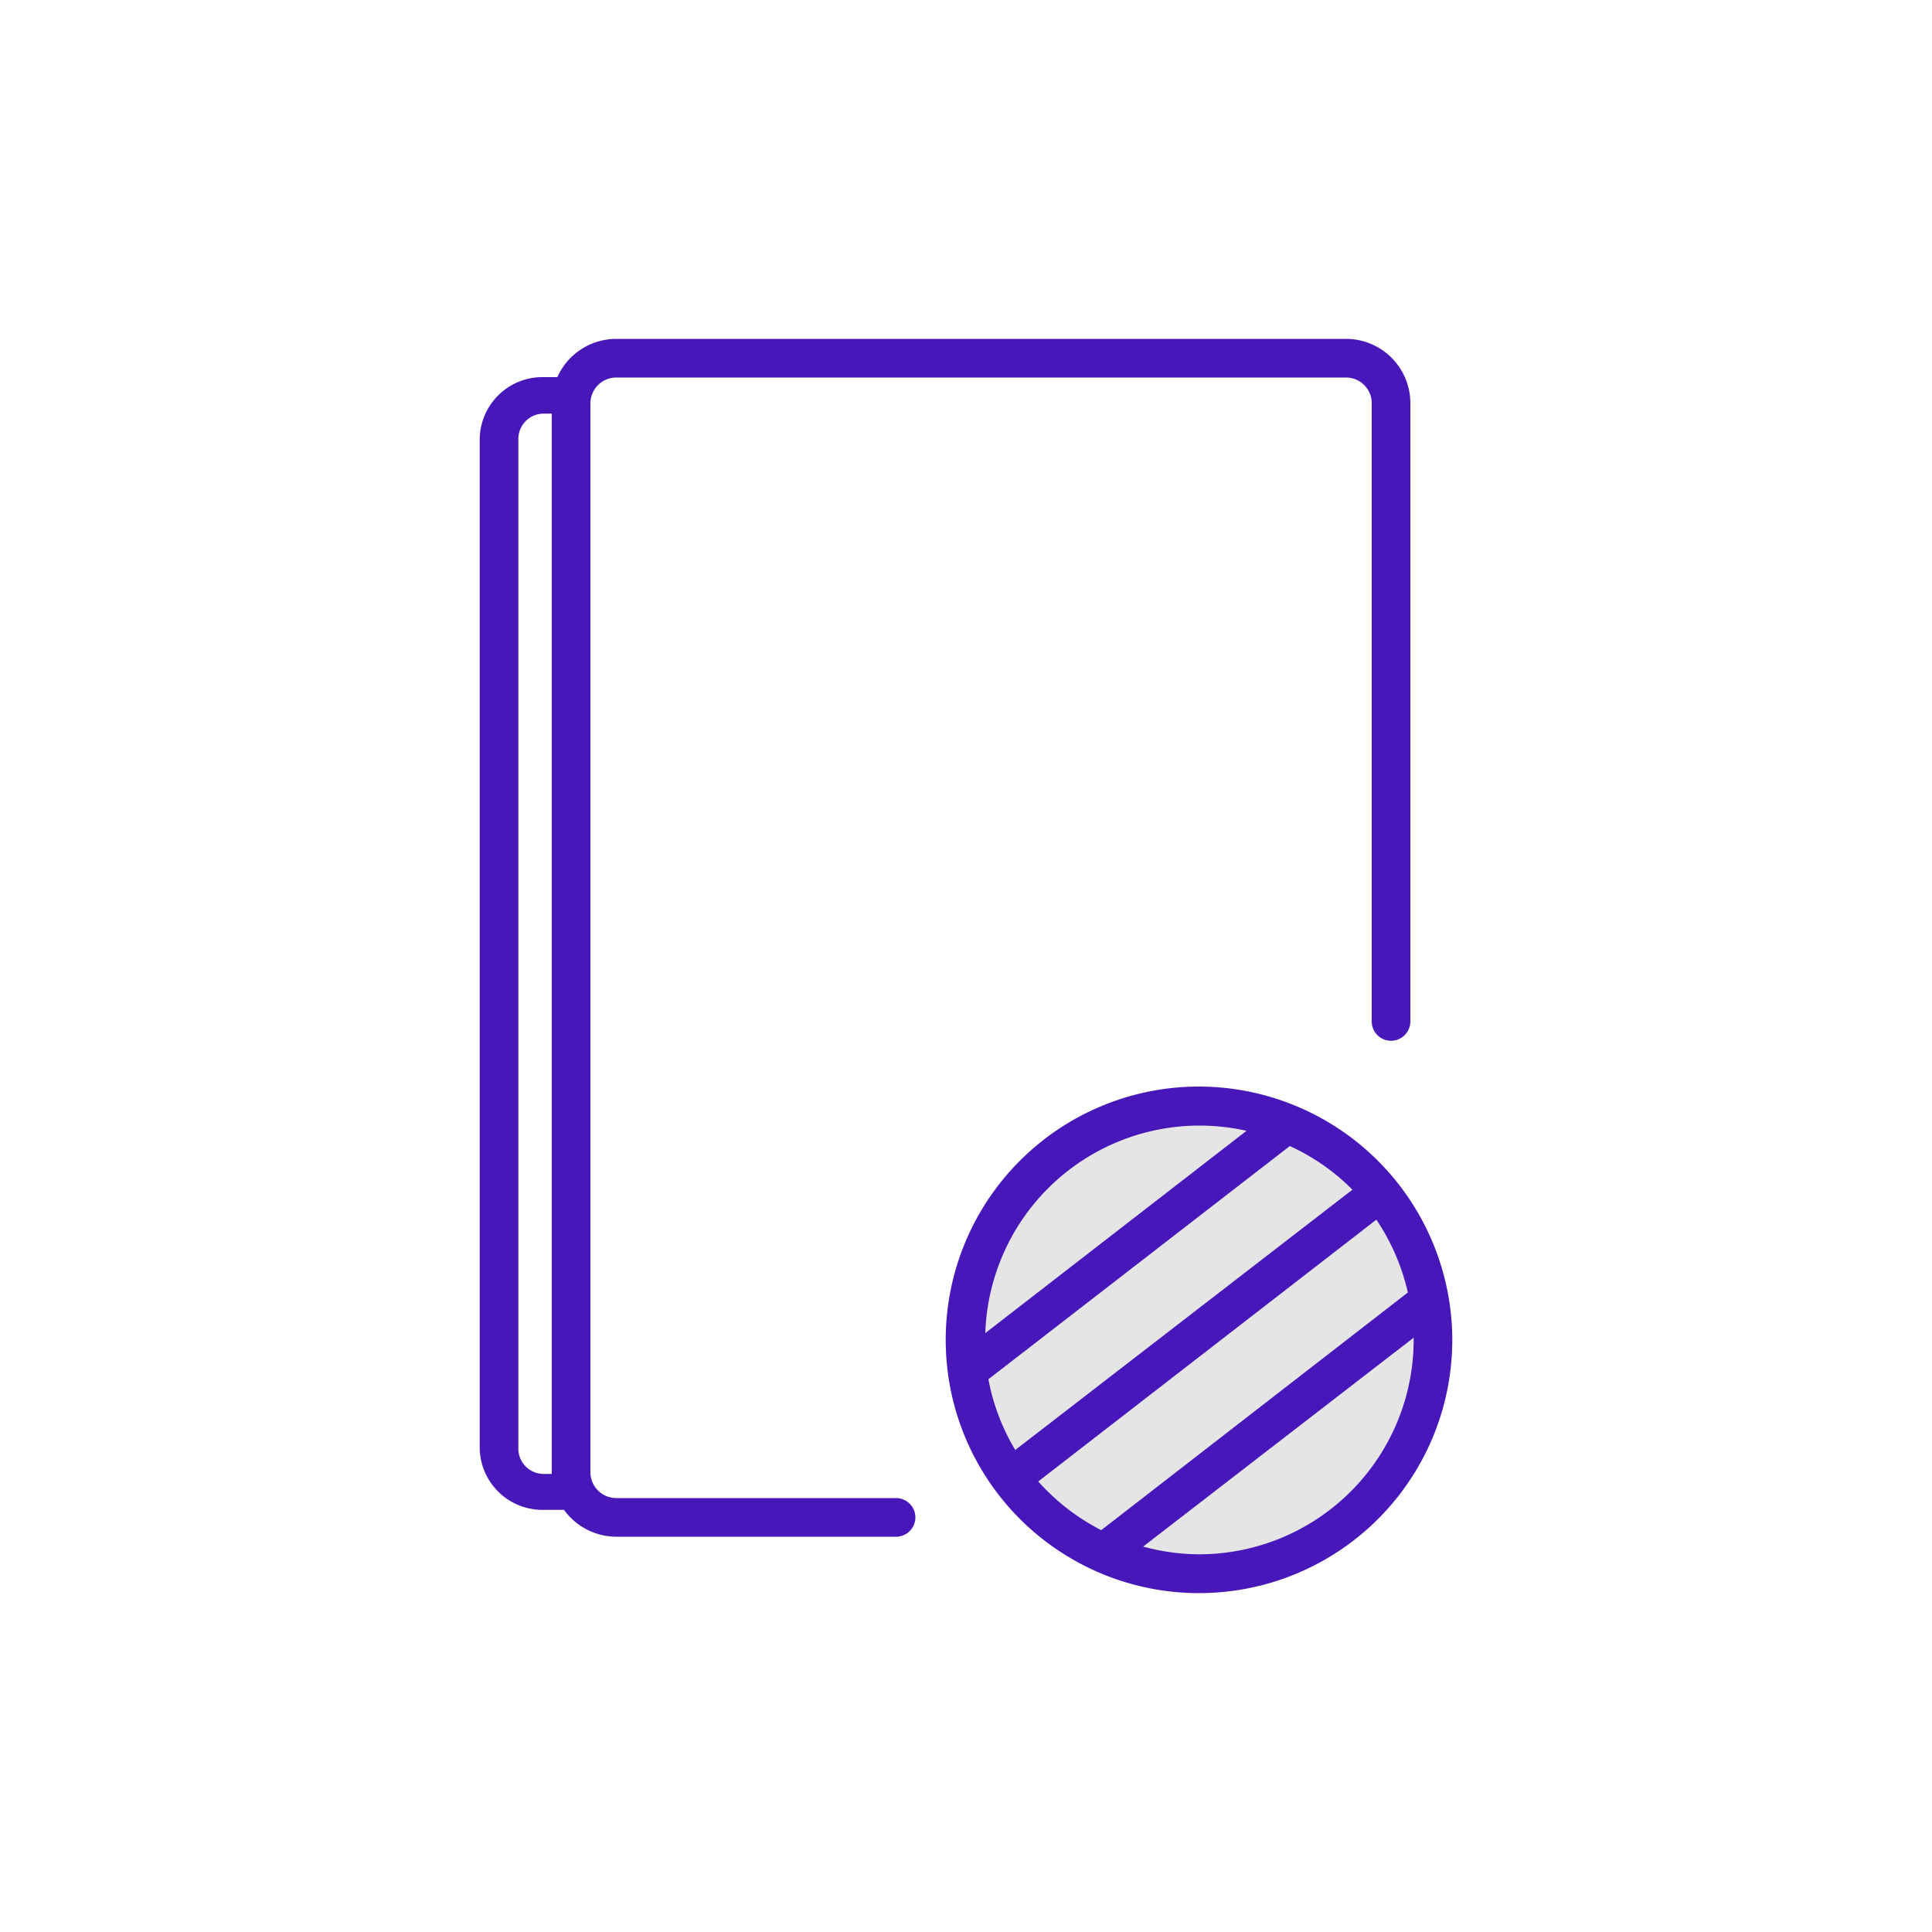
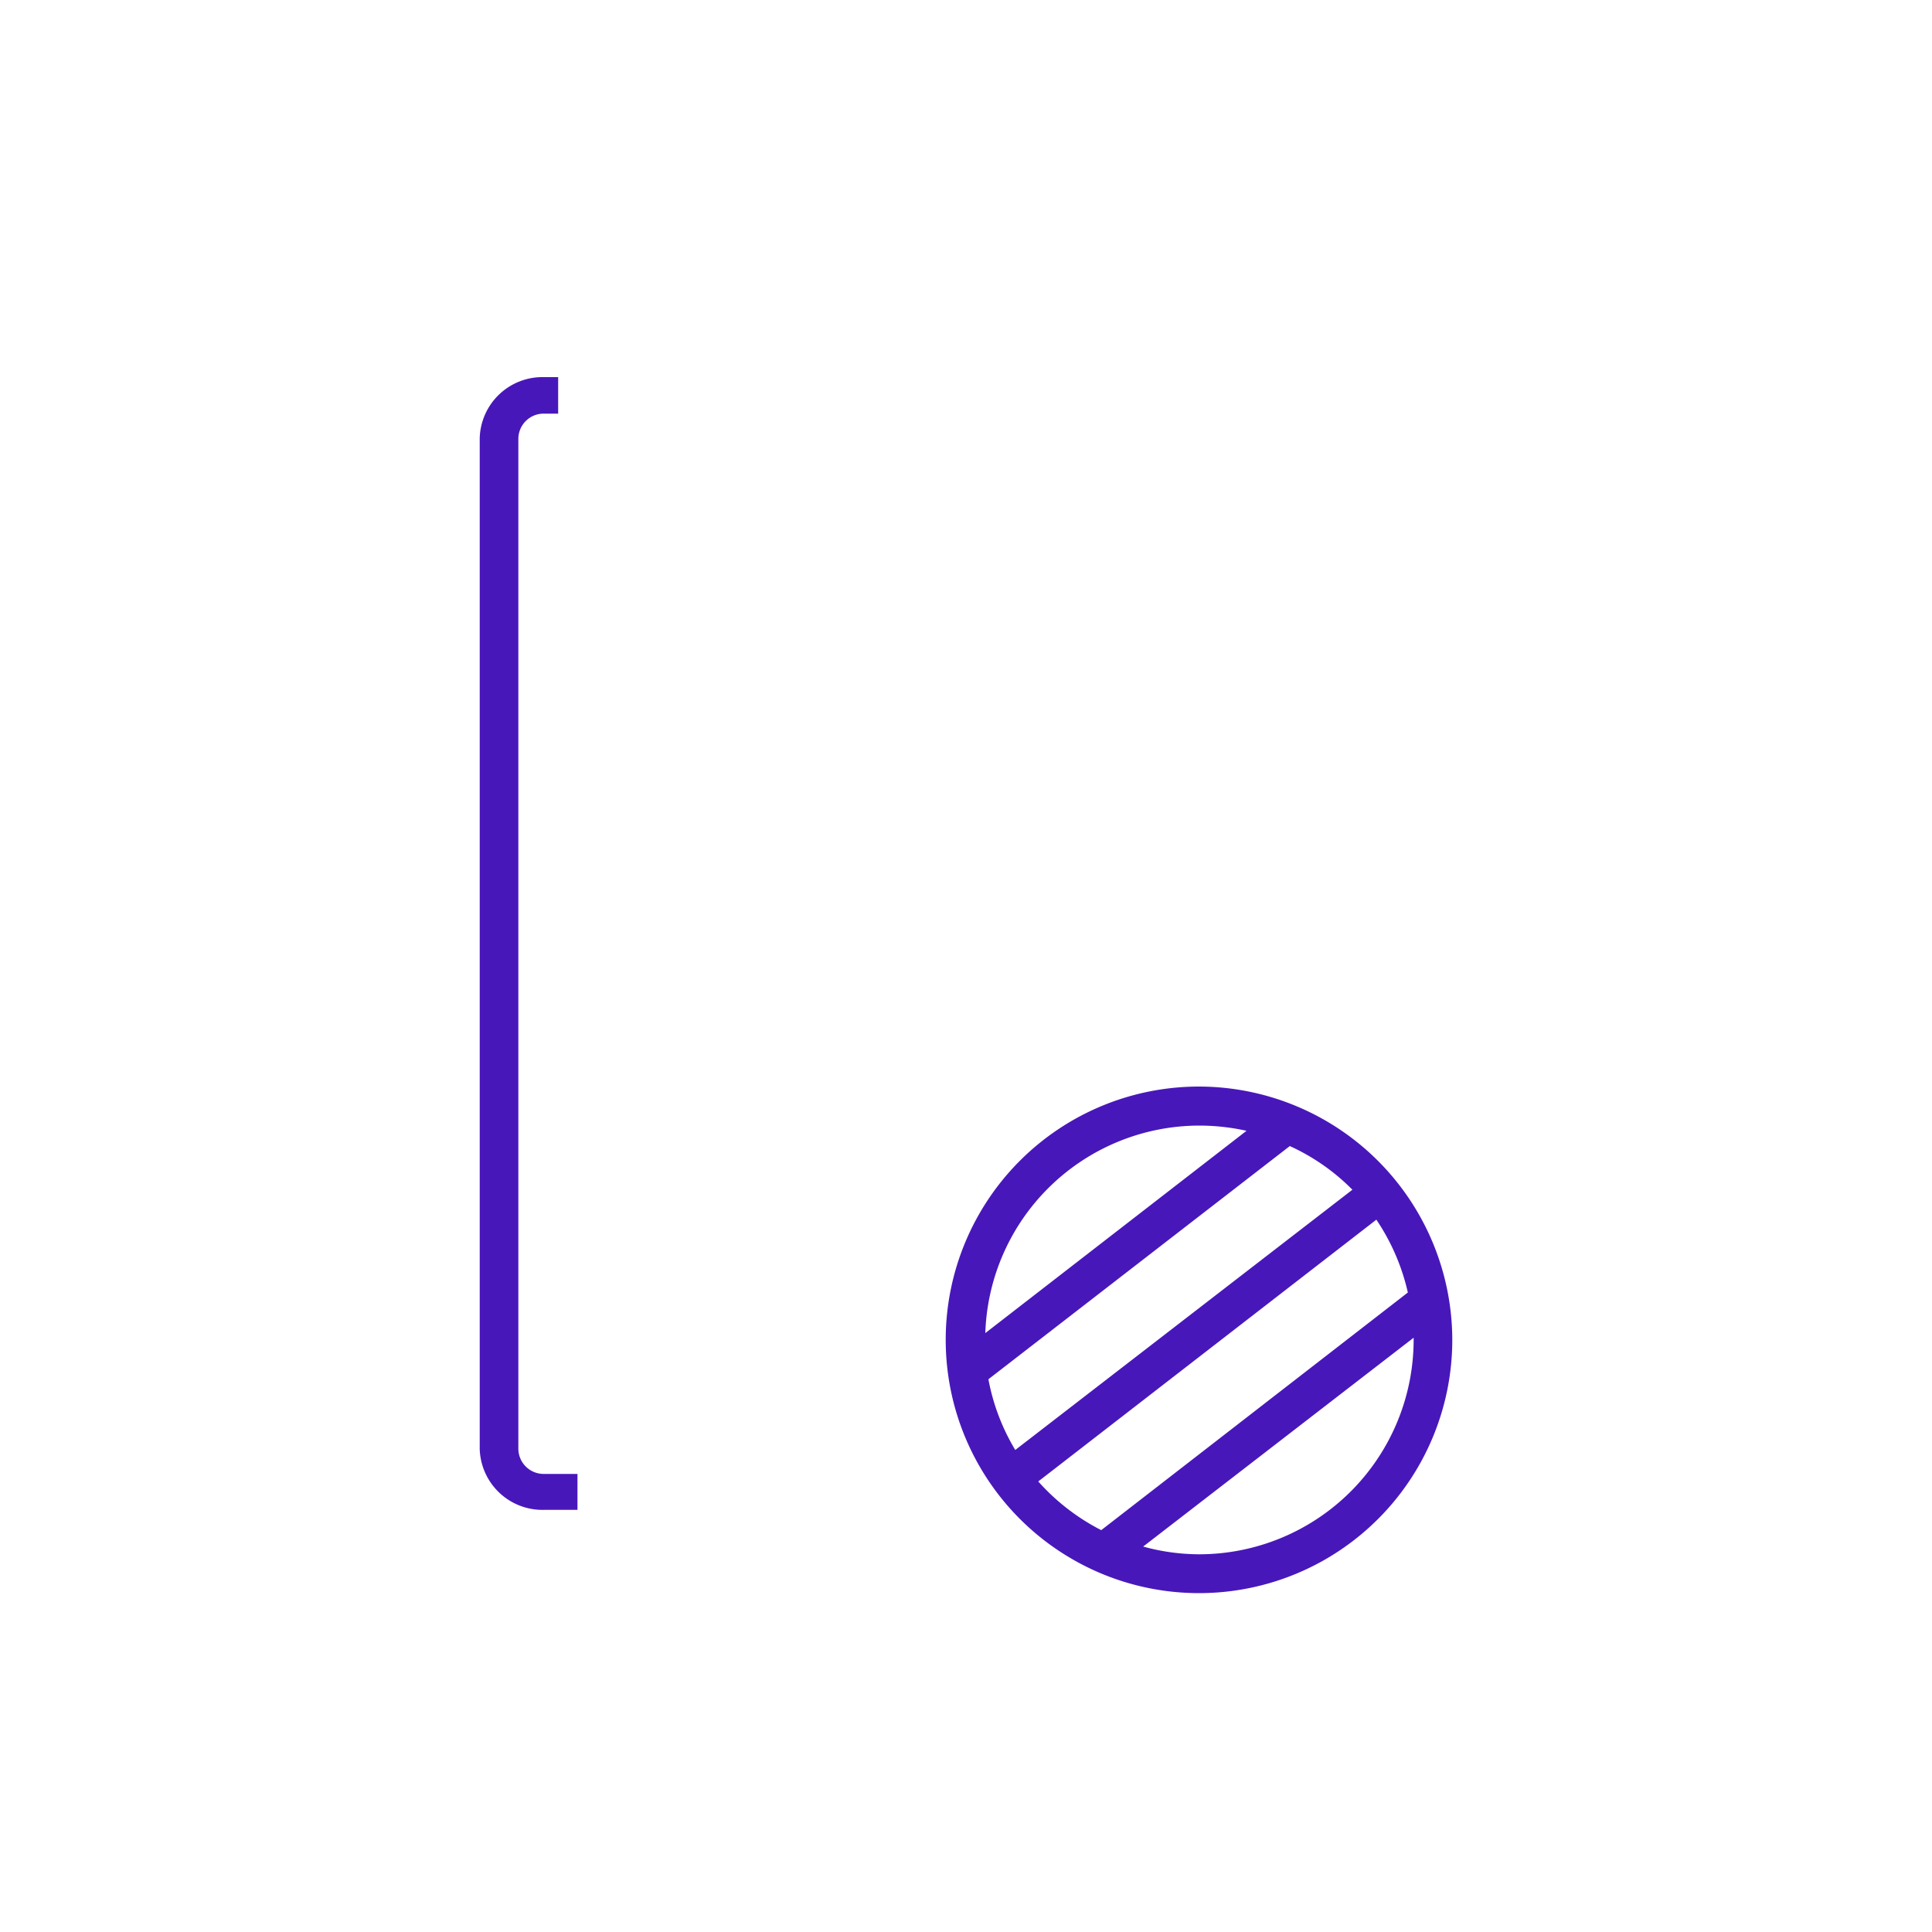
<svg xmlns="http://www.w3.org/2000/svg" id="Layer_1" data-name="Layer 1" viewBox="0 0 100 100">
  <defs>
    <style>.cls-1{fill:#e5e5e5;}.cls-2{fill:#4817ba;}</style>
  </defs>
-   <path class="cls-1" d="M62.06,58.24A11.11,11.11,0,1,1,50.94,69.35,11.12,11.12,0,0,1,62.06,58.24" />
-   <path class="cls-2" d="M46.38,79.54H31.9a3.35,3.35,0,0,1-3.34-3.34V20.87a3.34,3.34,0,0,1,3.34-3.33H69.65A3.33,3.33,0,0,1,73,20.87v32a1,1,0,0,1-2,0v-32a1.33,1.33,0,0,0-1.33-1.33H31.9a1.34,1.34,0,0,0-1.34,1.33V76.2a1.34,1.34,0,0,0,1.34,1.34H46.38a1,1,0,1,1,0,2Z" />
  <path class="cls-2" d="M62.06,56.24A13.11,13.11,0,1,0,75.17,69.35,13.13,13.13,0,0,0,62.06,56.24ZM70,61.58,52.55,75.05a11,11,0,0,1-1.39-3.66l15.6-12.07A10.93,10.93,0,0,1,70,61.58Zm-7.9-3.32a11.36,11.36,0,0,1,2.42.27L51,69A11.1,11.1,0,0,1,62.06,58.26ZM53.74,76.68l17.5-13.55a11.16,11.16,0,0,1,1.63,3.77L57,79.2A11.19,11.19,0,0,1,53.74,76.68Zm8.32,3.77a11,11,0,0,1-2.89-.4l14-10.81s0,.07,0,.11A11.11,11.11,0,0,1,62.06,80.45Z" />
  <path class="cls-2" d="M29.89,76.29H28.17A1.31,1.31,0,0,1,26.83,75V22.68a1.31,1.31,0,0,1,1.34-1.27h.72V19.52h-.72a3.25,3.25,0,0,0-3.34,3.16V75a3.25,3.25,0,0,0,3.34,3.15h1.72Z" />
</svg>